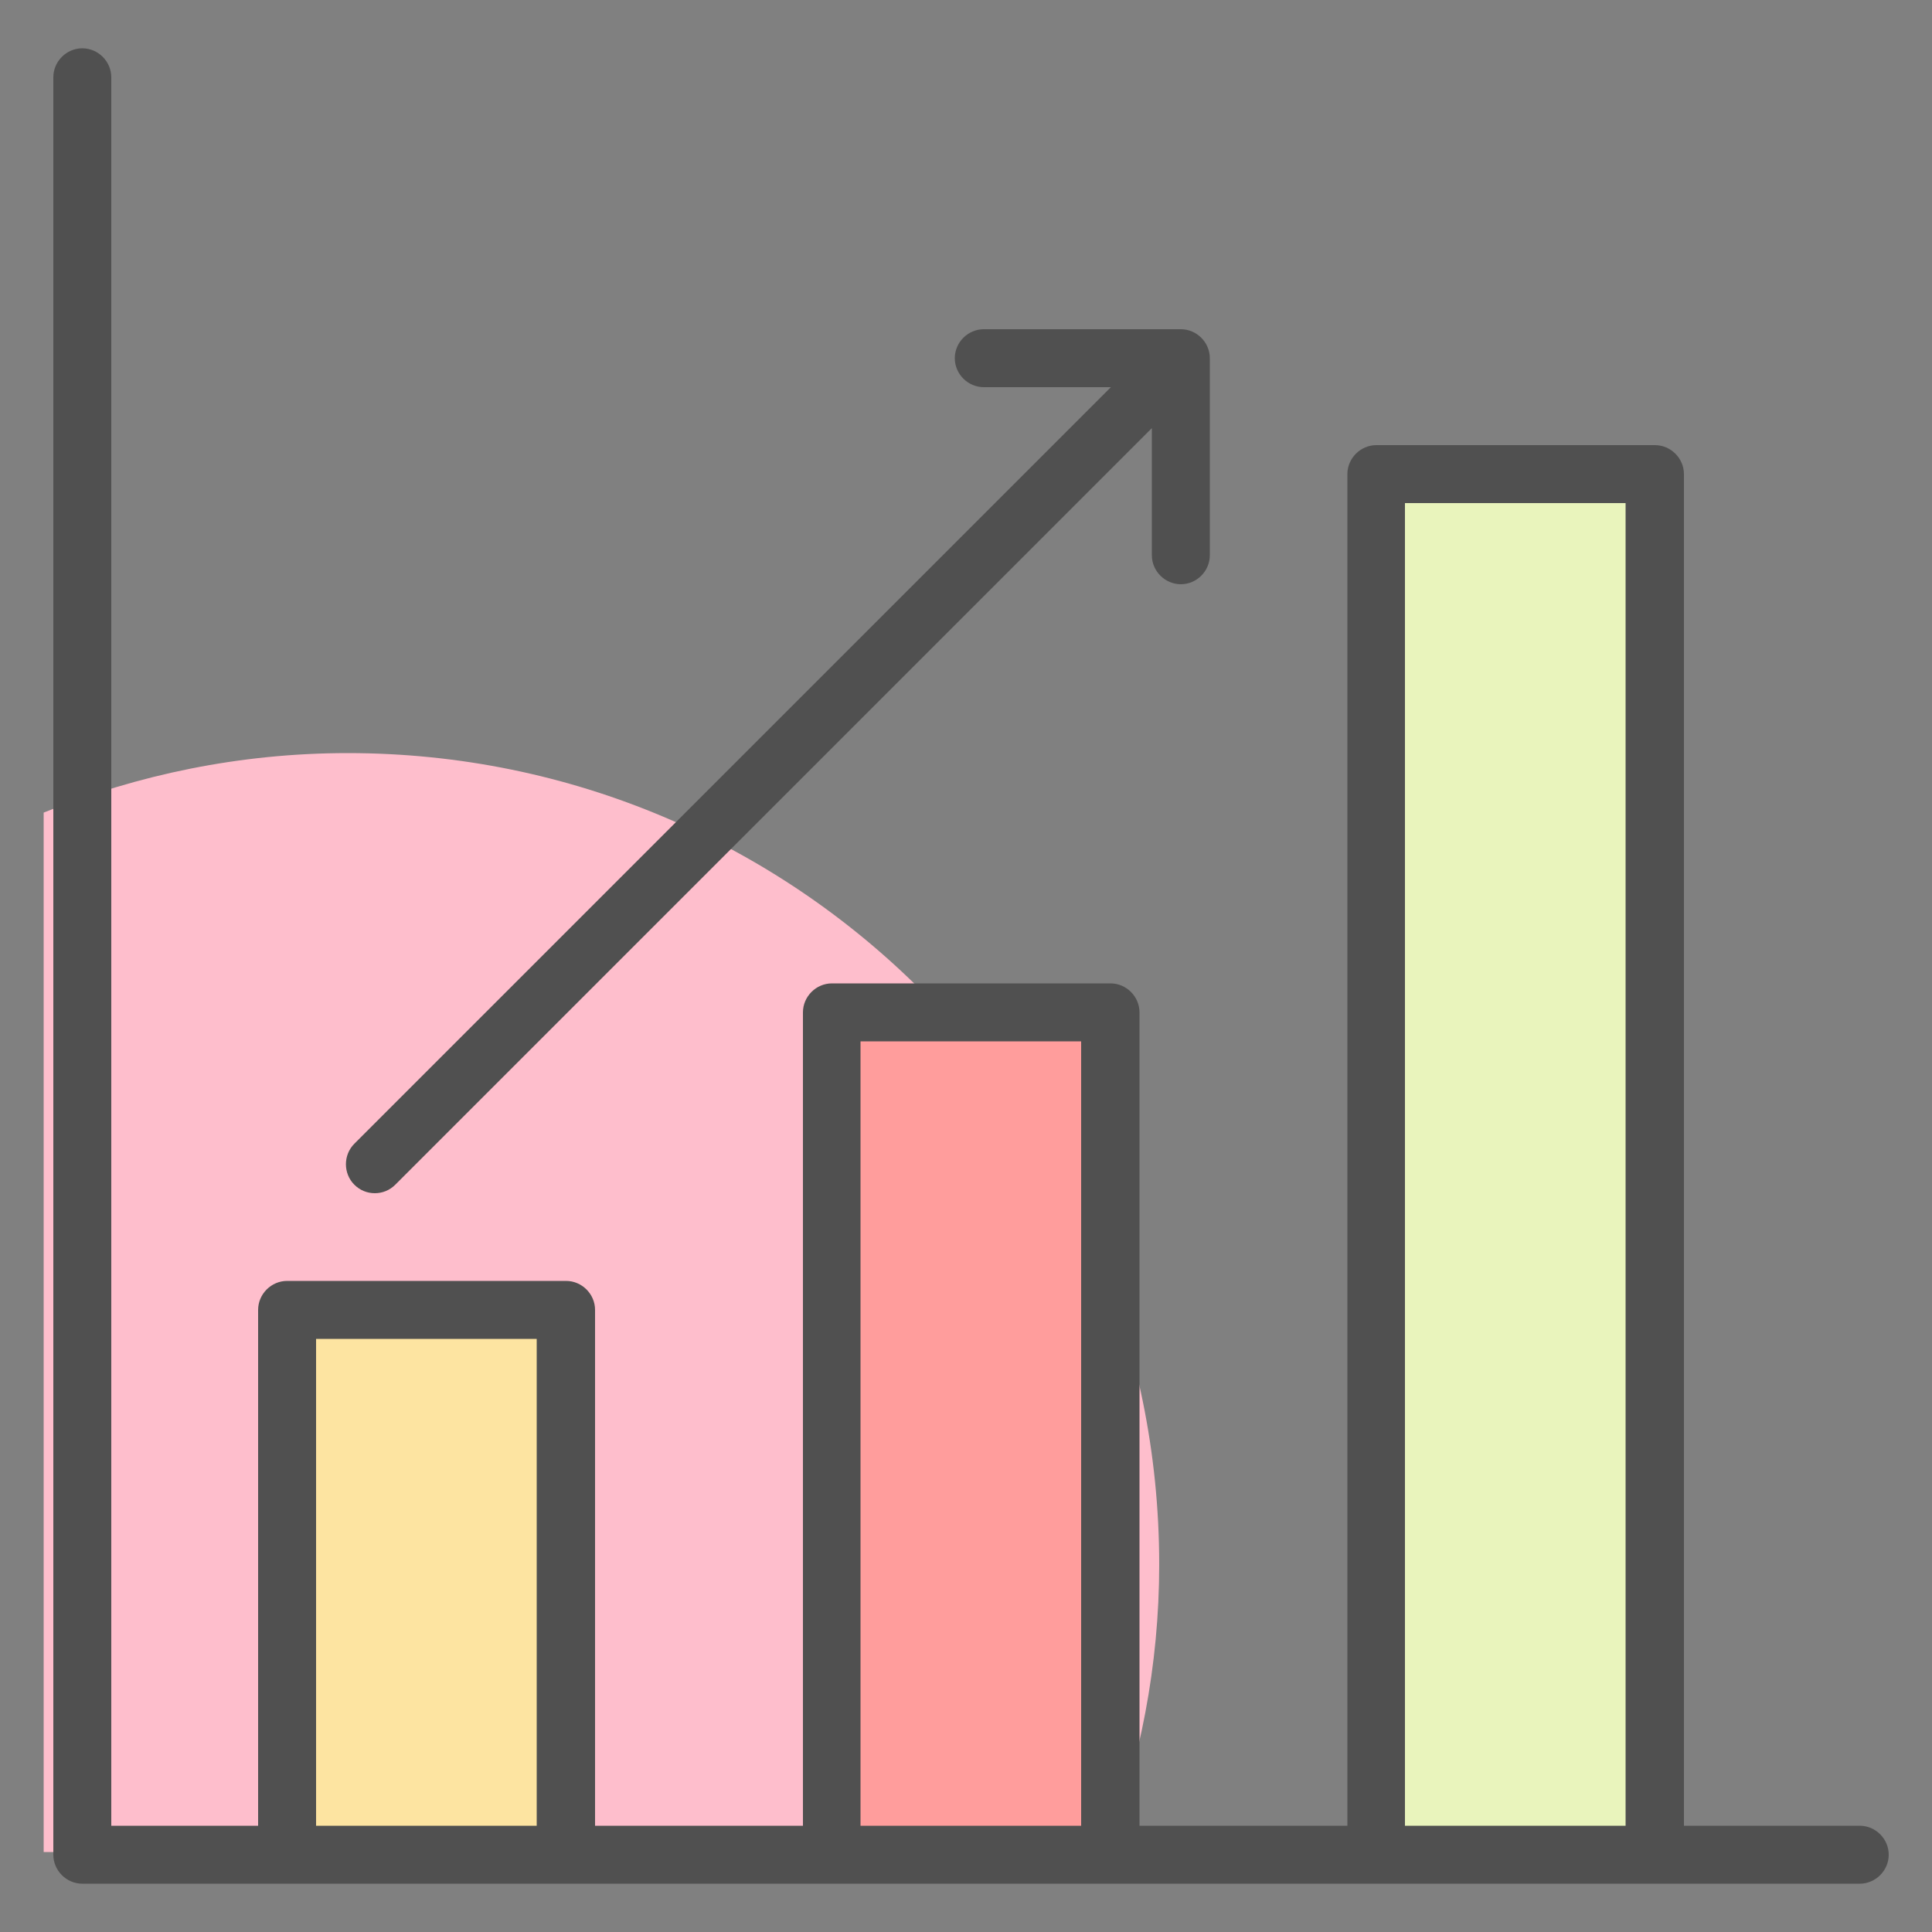
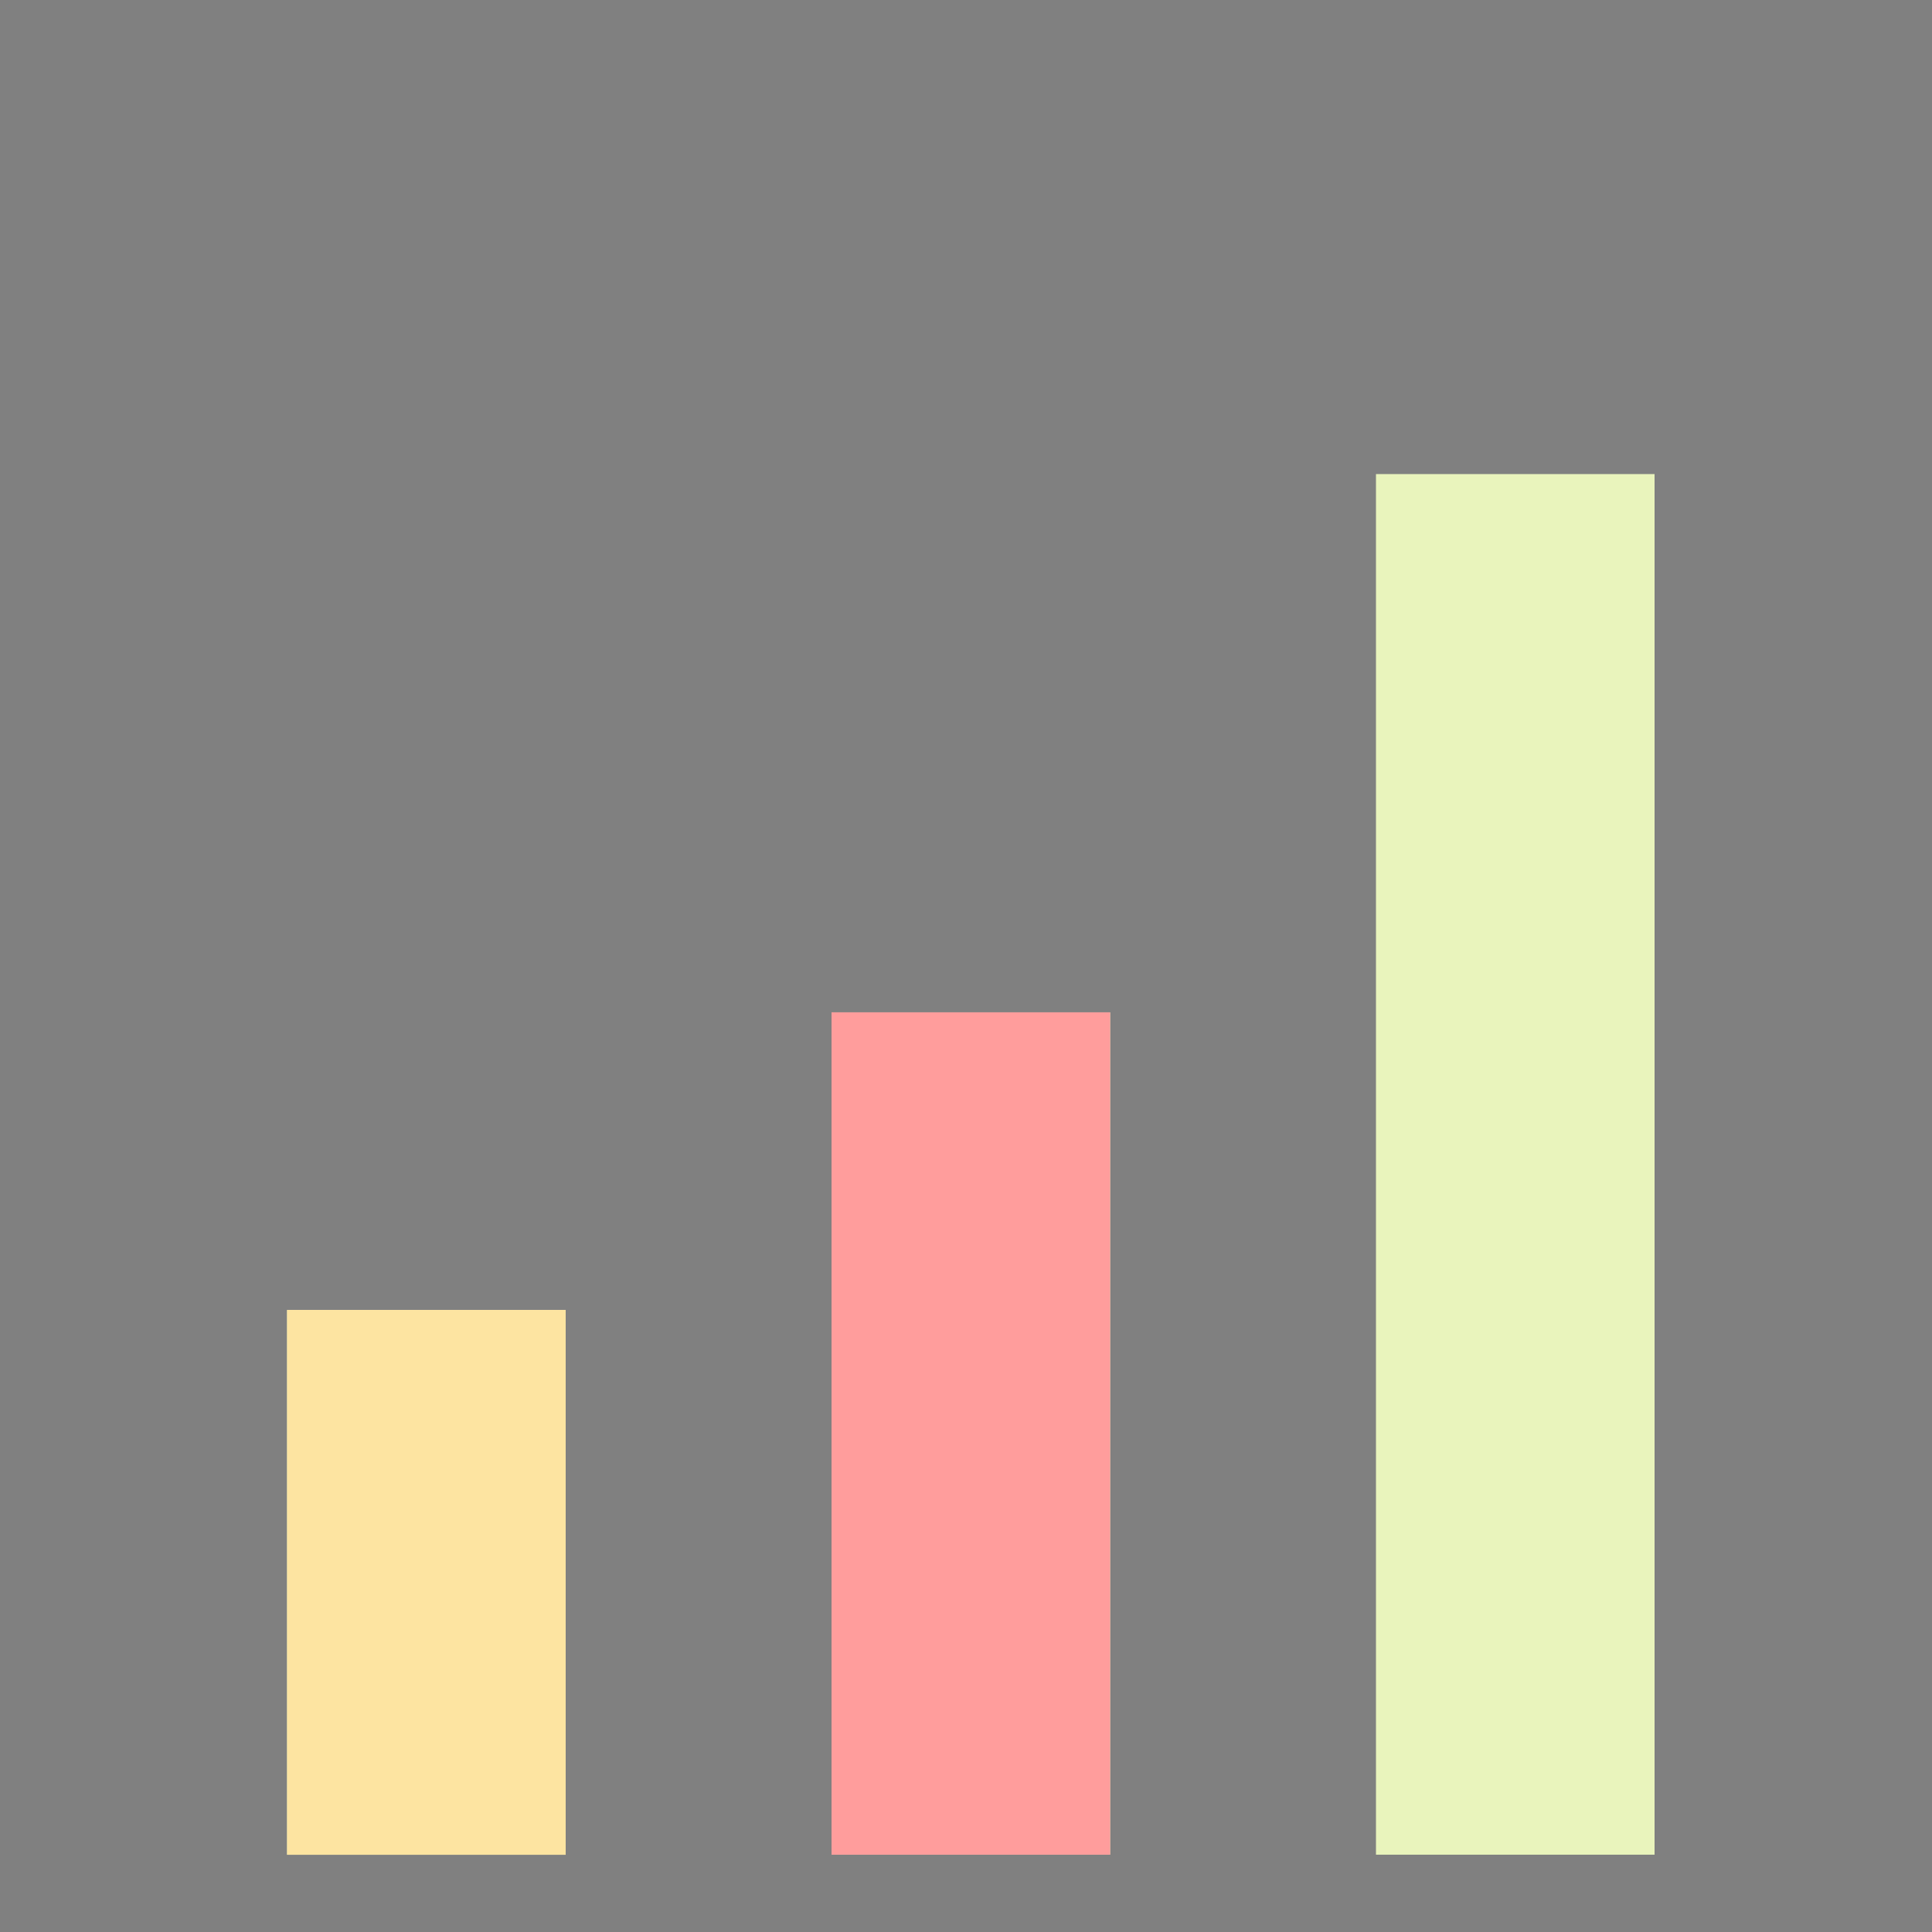
<svg xmlns="http://www.w3.org/2000/svg" id="Layer_1" style="enable-background:new 0 0 50 50;" version="1.1" viewBox="0 0 50 50" xml:space="preserve">
  <rect x="0" y="0" width="50" height="50" fill="#808080" stroke="none" />
  <style type="text/css">
	.st0{fill:#F0C4DB;}
	.st1{fill:#FF9D9C;}
	.st2{fill:#9BEAF9;}
	.st3{fill:#E9F4BC;}
	.st4{fill:#505050;}
	.st5{fill:#FEBECC;}
	.st6{fill:#FFFFFF;}
	.st7{fill:#FDE4A1;}
	.st8{fill:#FEE7B5;}
	.st9{fill:#CDF6FC;}
	.st10{fill:#F2C6DD;}
	.st11{opacity:0.1;}
</style>
  <g>
-     <path class="st5" d="M1.13,21.03c2.43-0.98,5.08-1.54,7.87-1.54c11.6,0,21,9.4,21,21c0,2.62-0.5,5.13-1.38,7.44H1.13V21.03z" />
    <g>
      <rect class="st3" height="35.73" transform="matrix(-1 -4.490376e-11 4.490376e-11 -1 78.43 60.269)" width="7.21" x="35.61" y="12.27" />
      <rect class="st3" height="21.8" transform="matrix(-1 -4.490376e-11 4.490376e-11 -1 50.25 74.199)" width="7.21" x="21.52" y="26.2" />
      <rect class="st3" height="14.1" transform="matrix(-1 -4.490376e-11 4.490376e-11 -1 22.07 81.901)" width="7.21" x="7.43" y="33.9" />
-       <rect class="st3" height="35.73" transform="matrix(-1 -4.490376e-11 4.490376e-11 -1 78.43 60.269)" width="7.21" x="35.61" y="12.27" />
      <rect class="st1" height="21.8" transform="matrix(-1 -4.490376e-11 4.490376e-11 -1 50.25 74.199)" width="7.21" x="21.52" y="26.2" />
      <rect class="st7" height="14.1" transform="matrix(-1 -4.490376e-11 4.490376e-11 -1 22.07 81.901)" width="7.21" x="7.43" y="33.9" />
      <g>
-         <path class="st4" d="M48.13,47.25h-4.55V12.27c0-0.41-0.34-0.75-0.75-0.75h-7.21c-0.41,0-0.75,0.34-0.75,0.75v34.98h-5.38V26.2     c0-0.41-0.34-0.75-0.75-0.75h-7.21c-0.41,0-0.75,0.34-0.75,0.75v21.05h-5.38V33.9c0-0.41-0.34-0.75-0.75-0.75H7.43     c-0.41,0-0.75,0.34-0.75,0.75v13.35h-3.8V2c0-0.41-0.34-0.75-0.75-0.75S1.38,1.59,1.38,2v46c0,0.41,0.34,0.75,0.75,0.75h46     c0.41,0,0.75-0.34,0.75-0.75S48.54,47.25,48.13,47.25z M8.18,47.25v-12.6h5.71v12.6H8.18z M22.27,47.25v-20.3h5.71v20.3H22.27z      M36.36,47.25V13.02h5.71v34.23H36.36z" />
-         <path class="st4" d="M9.7,30.88c0.19,0,0.38-0.07,0.53-0.22l19.58-19.58v3.29c0,0.41,0.34,0.75,0.75,0.75s0.75-0.34,0.75-0.75     v-5.1c0-0.41-0.34-0.75-0.75-0.75h-5.1c-0.41,0-0.75,0.34-0.75,0.75s0.34,0.75,0.75,0.75h3.29L9.17,29.6     c-0.29,0.29-0.29,0.77,0,1.06C9.32,30.81,9.51,30.88,9.7,30.88z" />
-       </g>
+         </g>
    </g>
  </g>
</svg>